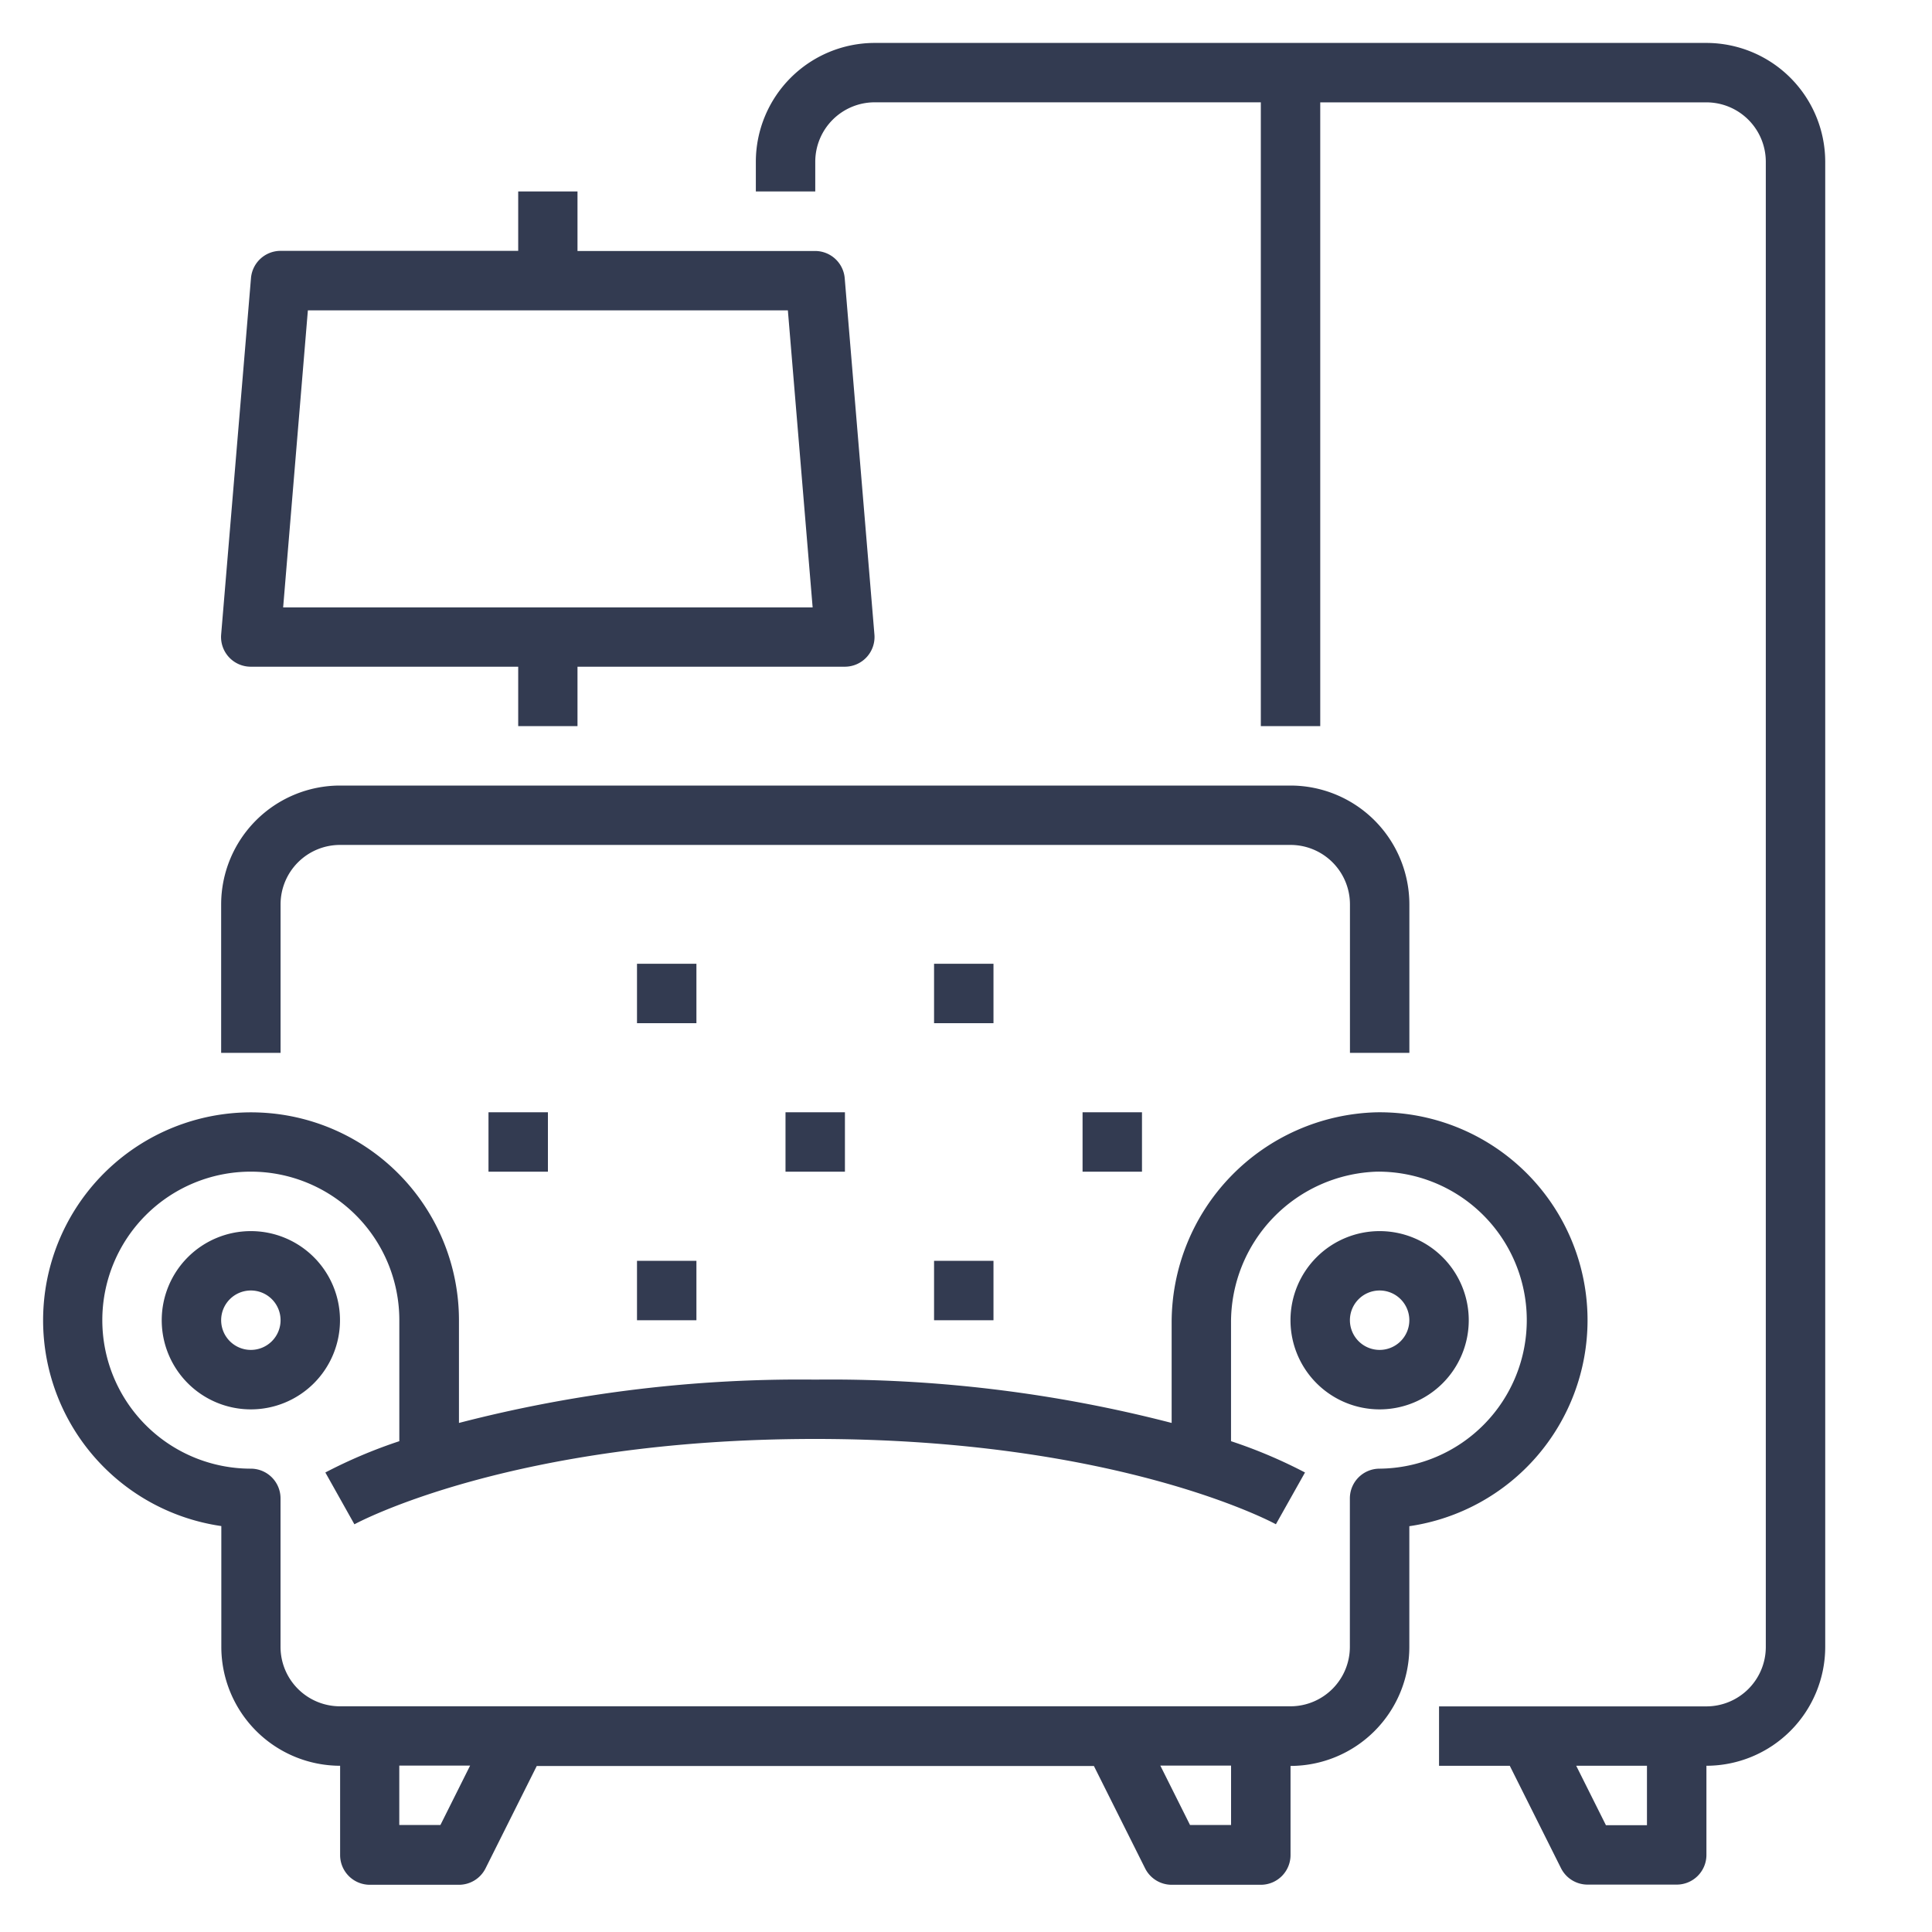
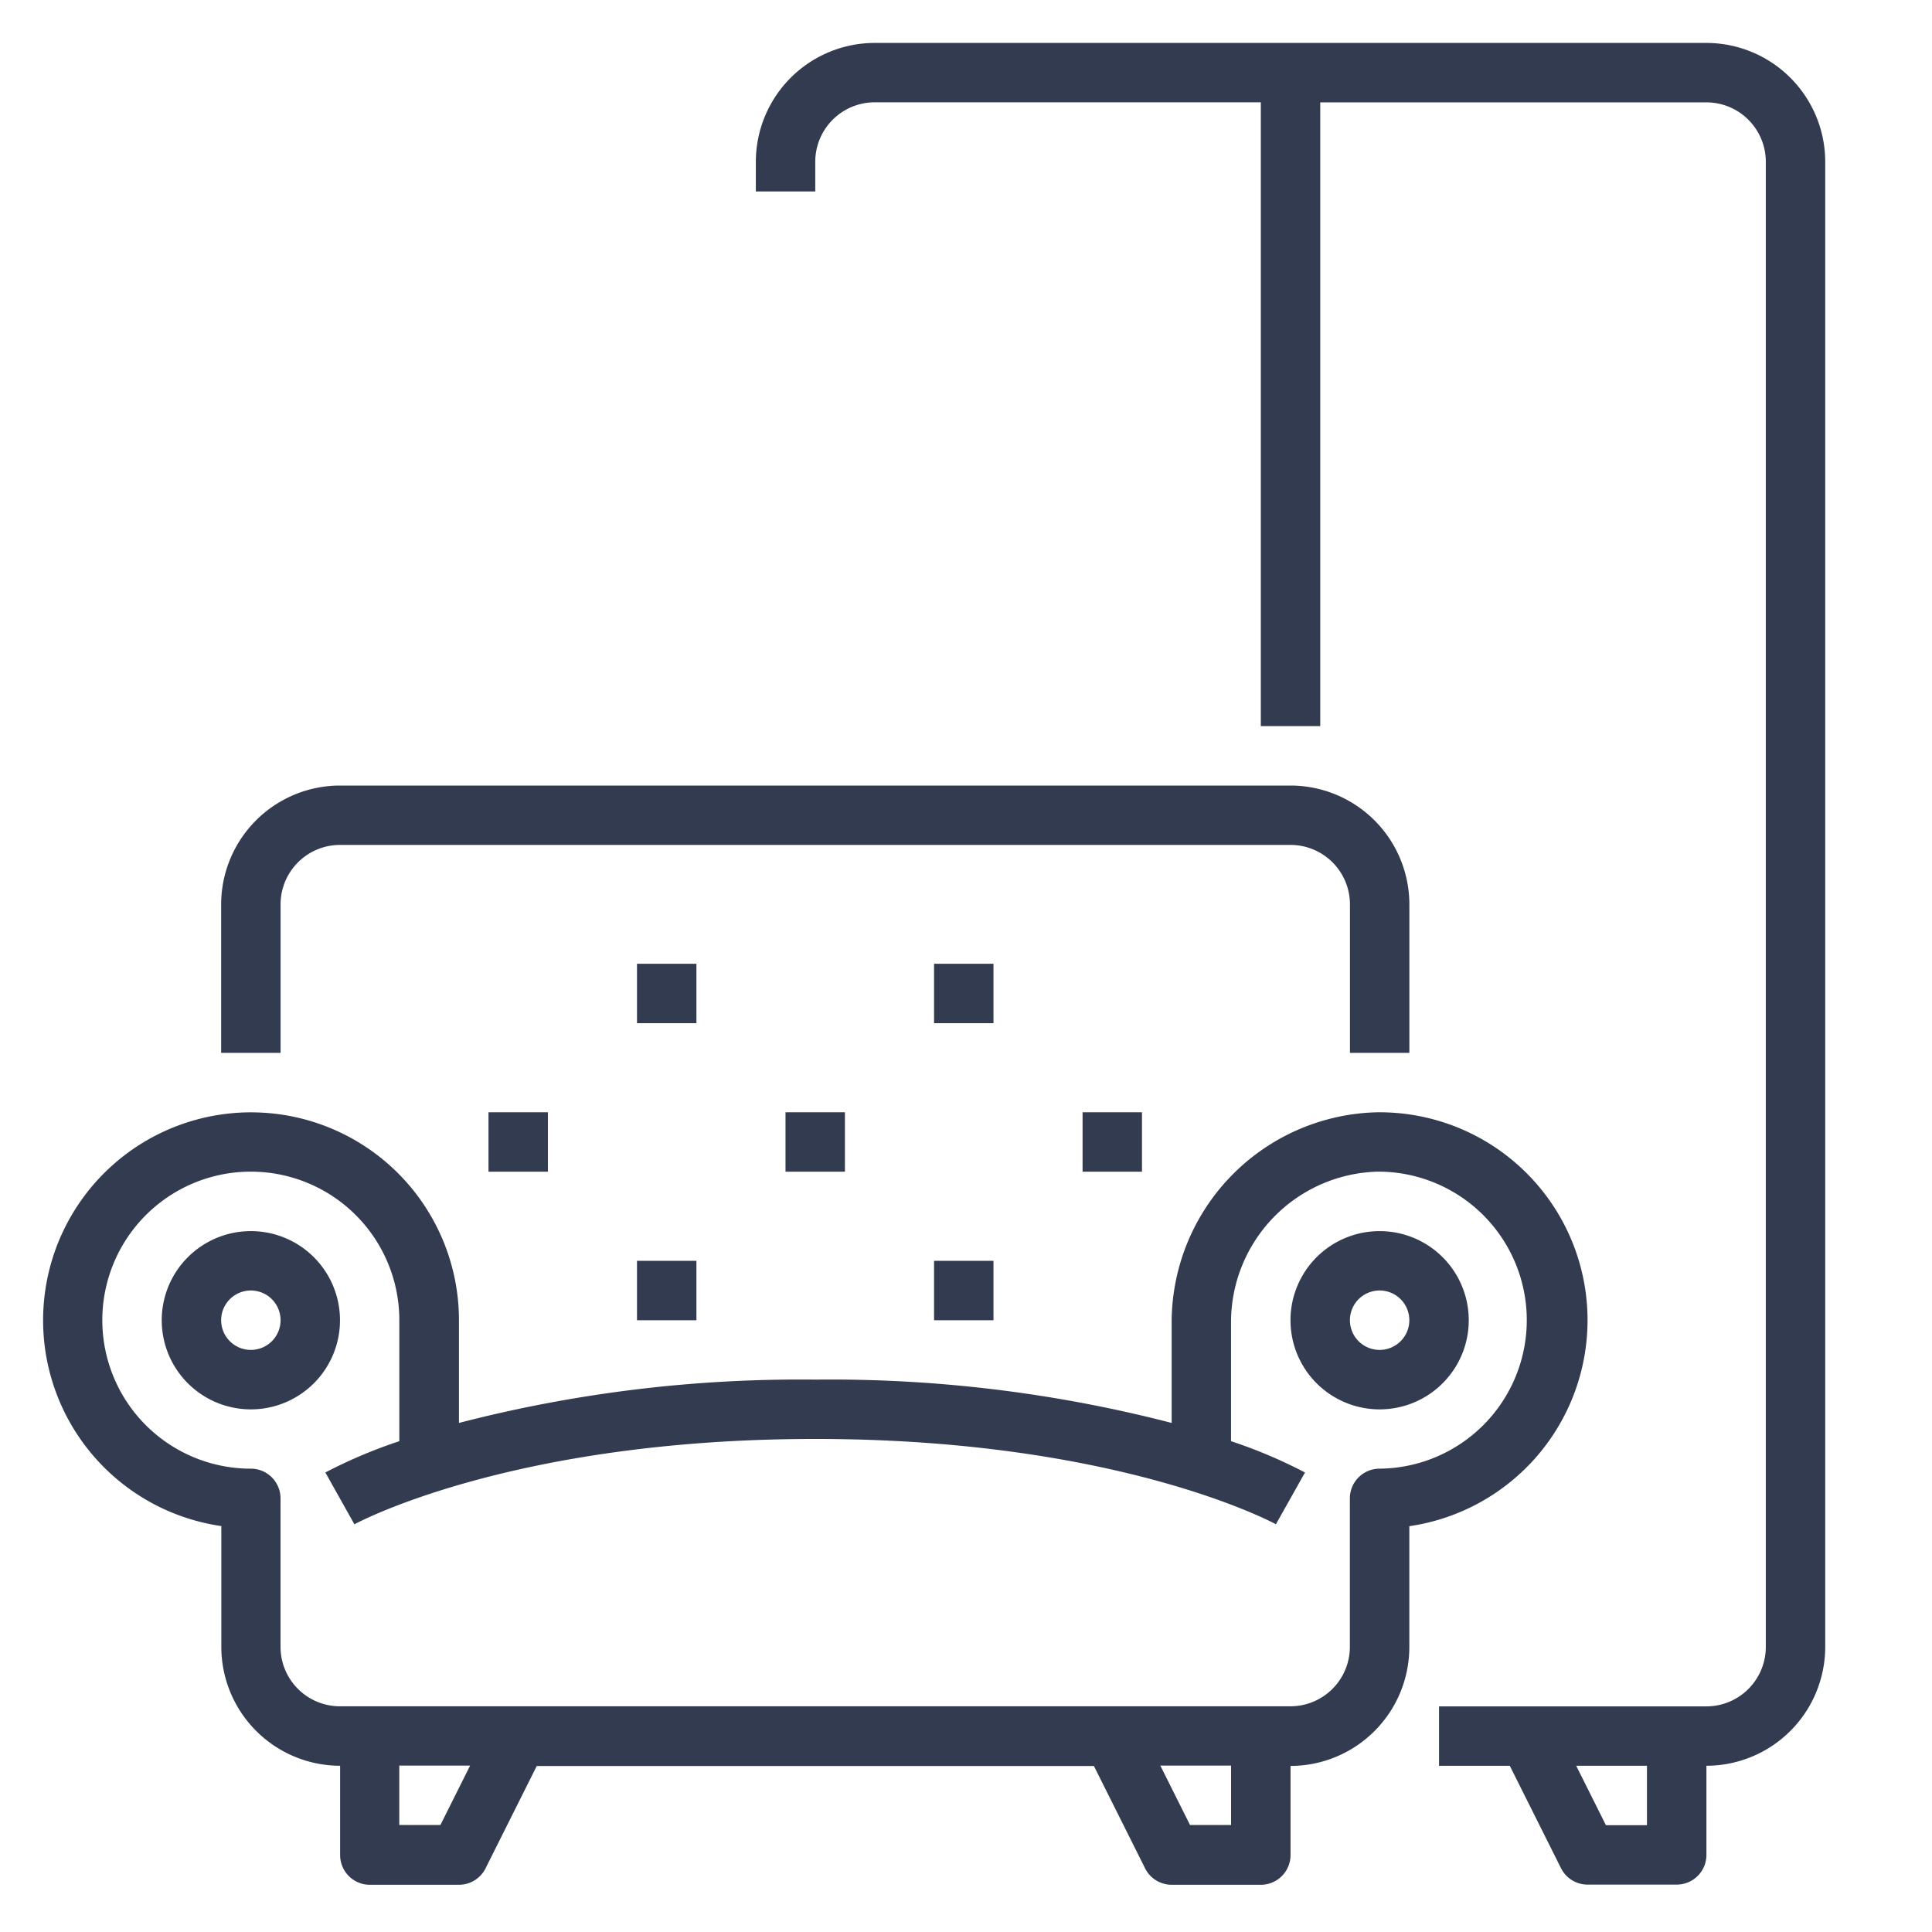
<svg xmlns="http://www.w3.org/2000/svg" width="45" height="45" viewBox="0 0 45 45">
  <defs>
    <clipPath id="clip-path">
      <rect id="Rectangle_13" data-name="Rectangle 13" width="45" height="45" transform="translate(-640 -208)" fill="#fff" />
    </clipPath>
  </defs>
  <g id="Groupe_de_masques_3" data-name="Groupe de masques 3" transform="translate(640 208)" clip-path="url(#clip-path)">
    <g id="Outline" transform="translate(-655 -215)">
      <path id="Tracé_57" data-name="Tracé 57" d="M50.076,328a2.076,2.076,0,1,0,2.076,2.076A2.076,2.076,0,0,0,50.076,328Zm0,2.767a.692.692,0,1,1,.692-.692.692.692,0,0,1-.692.692Z" transform="translate(-29.233 -292.325)" fill="#333b51" />
      <path id="Tracé_58" data-name="Tracé 58" d="M354.076,328a2.076,2.076,0,1,0,2.076,2.076A2.076,2.076,0,0,0,354.076,328Zm0,2.767a.692.692,0,1,1,.692-.692A.692.692,0,0,1,354.076,330.767Z" transform="translate(-306.942 -292.325)" fill="#333b51" />
      <path id="Tracé_59" data-name="Tracé 59" d="M51.977,300.843A4.843,4.843,0,0,0,47.051,296a4.9,4.9,0,0,0-4.761,4.911v2.324a31.669,31.669,0,0,0-8.3-1.009,31.669,31.669,0,0,0-8.3,1.009v-2.393a4.843,4.843,0,1,0-5.535,4.795v2.816a2.771,2.771,0,0,0,2.767,2.767V313.3a.692.692,0,0,0,.692.692h2.076a.692.692,0,0,0,.619-.382l1.193-2.385H40.479l1.193,2.385a.692.692,0,0,0,.619.382h2.076a.692.692,0,0,0,.692-.692v-2.076a2.771,2.771,0,0,0,2.767-2.767v-2.817A4.85,4.85,0,0,0,51.977,300.843ZM25.258,312.6H24.3v-1.384H25.95Zm18.416,0h-.956l-.692-1.384h1.648Zm3.459-8.3a.692.692,0,0,0-.692.692v3.459a1.385,1.385,0,0,1-1.384,1.384H22.918a1.385,1.385,0,0,1-1.384-1.384v-3.459a.692.692,0,0,0-.692-.692,3.459,3.459,0,1,1,3.459-3.459v2.819a11.549,11.549,0,0,0-1.723.729l.677,1.207c.036-.02,3.657-1.988,10.732-1.988s10.7,1.968,10.731,1.987l.678-1.206a11.5,11.5,0,0,0-1.723-.729v-2.751a3.51,3.51,0,0,1,3.4-3.527,3.459,3.459,0,1,1,.059,6.918Z" transform="translate(0 -263.092)" fill="#333b51" />
      <path id="Tracé_60" data-name="Tracé 60" d="M65.384,210.767a1.385,1.385,0,0,1,1.384-1.384h22.14a1.385,1.385,0,0,1,1.384,1.384v3.459h1.384v-3.459A2.771,2.771,0,0,0,88.907,208H66.767A2.771,2.771,0,0,0,64,210.767v3.459h1.384Z" transform="translate(-43.849 -182.703)" fill="#333b51" />
      <path id="Tracé_61" data-name="Tracé 61" d="M176,256h1.384v1.384H176Z" transform="translate(-146.163 -226.552)" fill="#333b51" />
      <path id="Tracé_62" data-name="Tracé 62" d="M216,296h1.384v1.384H216Z" transform="translate(-182.704 -263.093)" fill="#333b51" />
      <path id="Tracé_63" data-name="Tracé 63" d="M136,296h1.384v1.384H136Z" transform="translate(-109.622 -263.093)" fill="#333b51" />
      <path id="Tracé_64" data-name="Tracé 64" d="M176,336h1.384v1.384H176Z" transform="translate(-146.163 -299.633)" fill="#333b51" />
      <path id="Tracé_65" data-name="Tracé 65" d="M256,256h1.384v1.384H256Z" transform="translate(-219.244 -226.552)" fill="#333b51" />
      <path id="Tracé_66" data-name="Tracé 66" d="M296,296h1.384v1.384H296Z" transform="translate(-255.785 -263.093)" fill="#333b51" />
      <path id="Tracé_67" data-name="Tracé 67" d="M256,336h1.384v1.384H256Z" transform="translate(-219.244 -299.633)" fill="#333b51" />
      <path id="Tracé_68" data-name="Tracé 68" d="M230.14,8H210.767A2.771,2.771,0,0,0,208,10.767v.692h1.384v-.692a1.385,1.385,0,0,1,1.384-1.384h8.994V23.913h1.384V9.384h8.994a1.385,1.385,0,0,1,1.384,1.384V45.361a1.385,1.385,0,0,1-1.384,1.384h-6.227v1.384h1.648l1.193,2.385a.692.692,0,0,0,.619.382h2.076a.692.692,0,0,0,.692-.692V48.128a2.771,2.771,0,0,0,2.767-2.767V10.767A2.771,2.771,0,0,0,230.14,8Zm-1.384,41.512H227.8l-.692-1.384h1.648Z" transform="translate(-175.395)" fill="#333b51" />
-       <path id="Tracé_69" data-name="Tracé 69" d="M64.692,59.07h6.227v1.384H72.3V59.07h6.227a.692.692,0,0,0,.689-.749l-.692-8.3a.692.692,0,0,0-.689-.634H72.3V48H70.919v1.384H65.384a.692.692,0,0,0-.689.634L64,58.321a.692.692,0,0,0,.689.749Zm1.328-8.3H77.2l.577,6.919H65.444Z" transform="translate(-43.849 -36.541)" fill="#333b51" />
    </g>
  </g>
</svg>